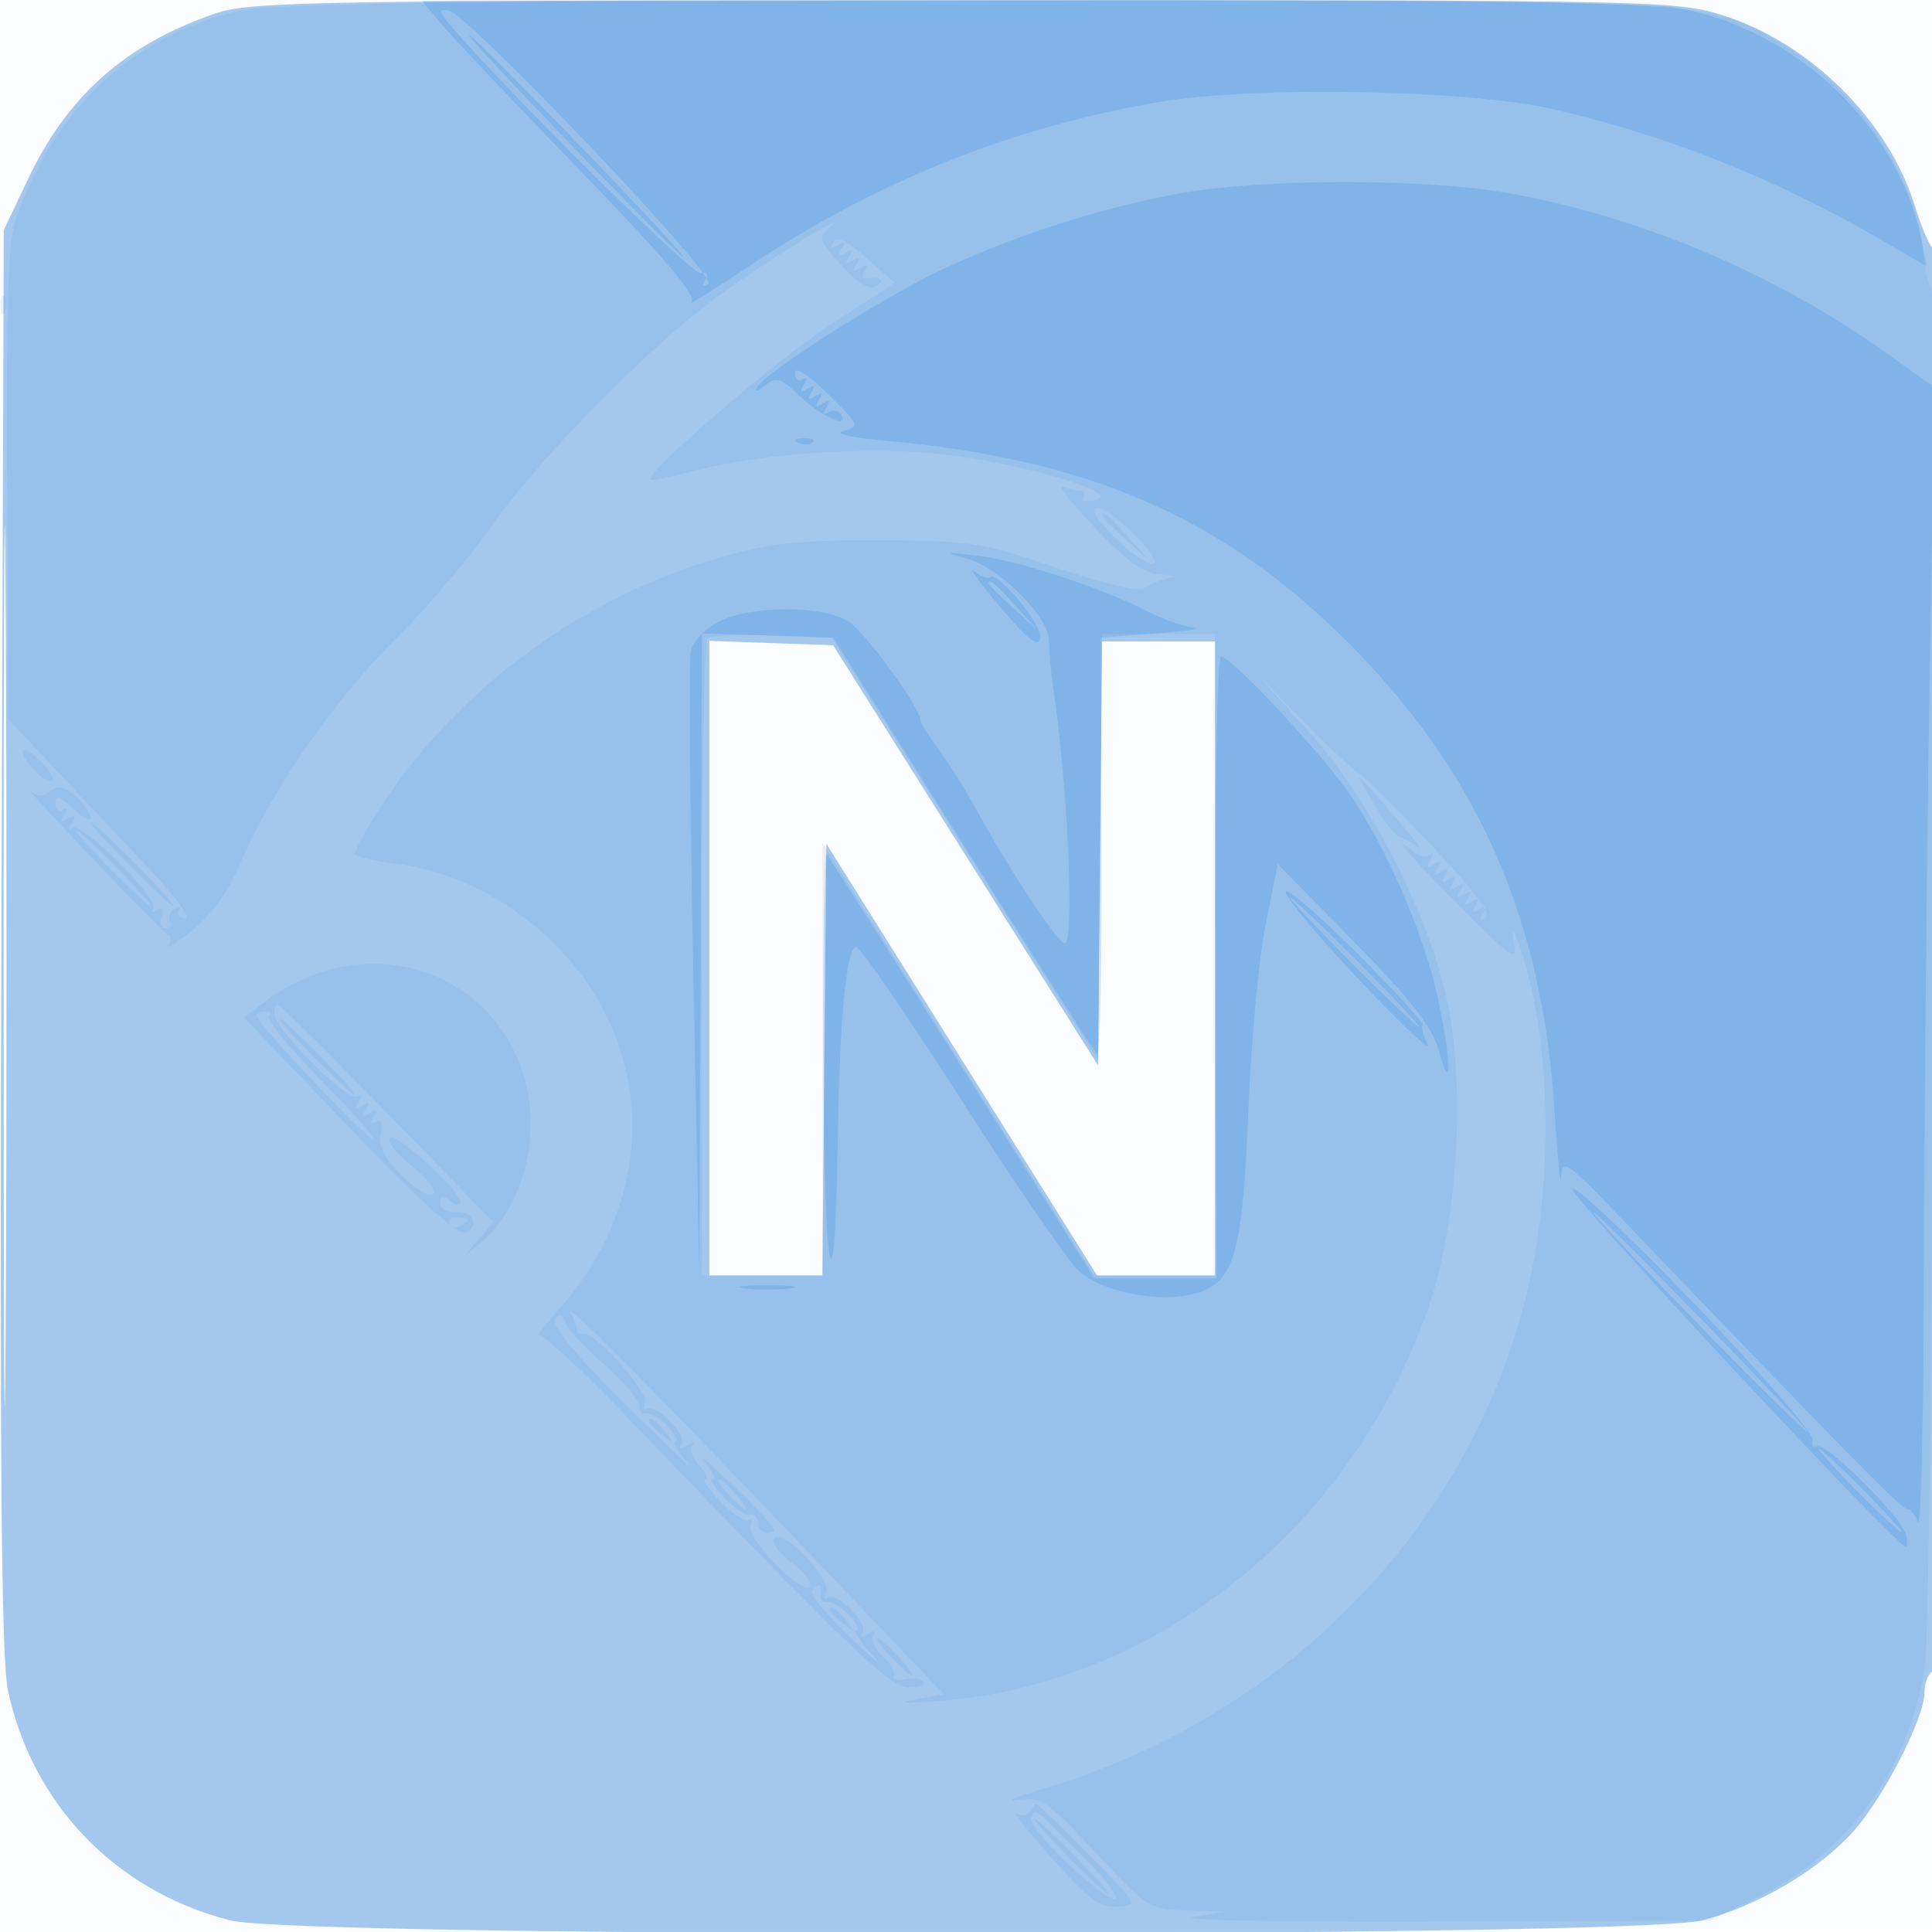
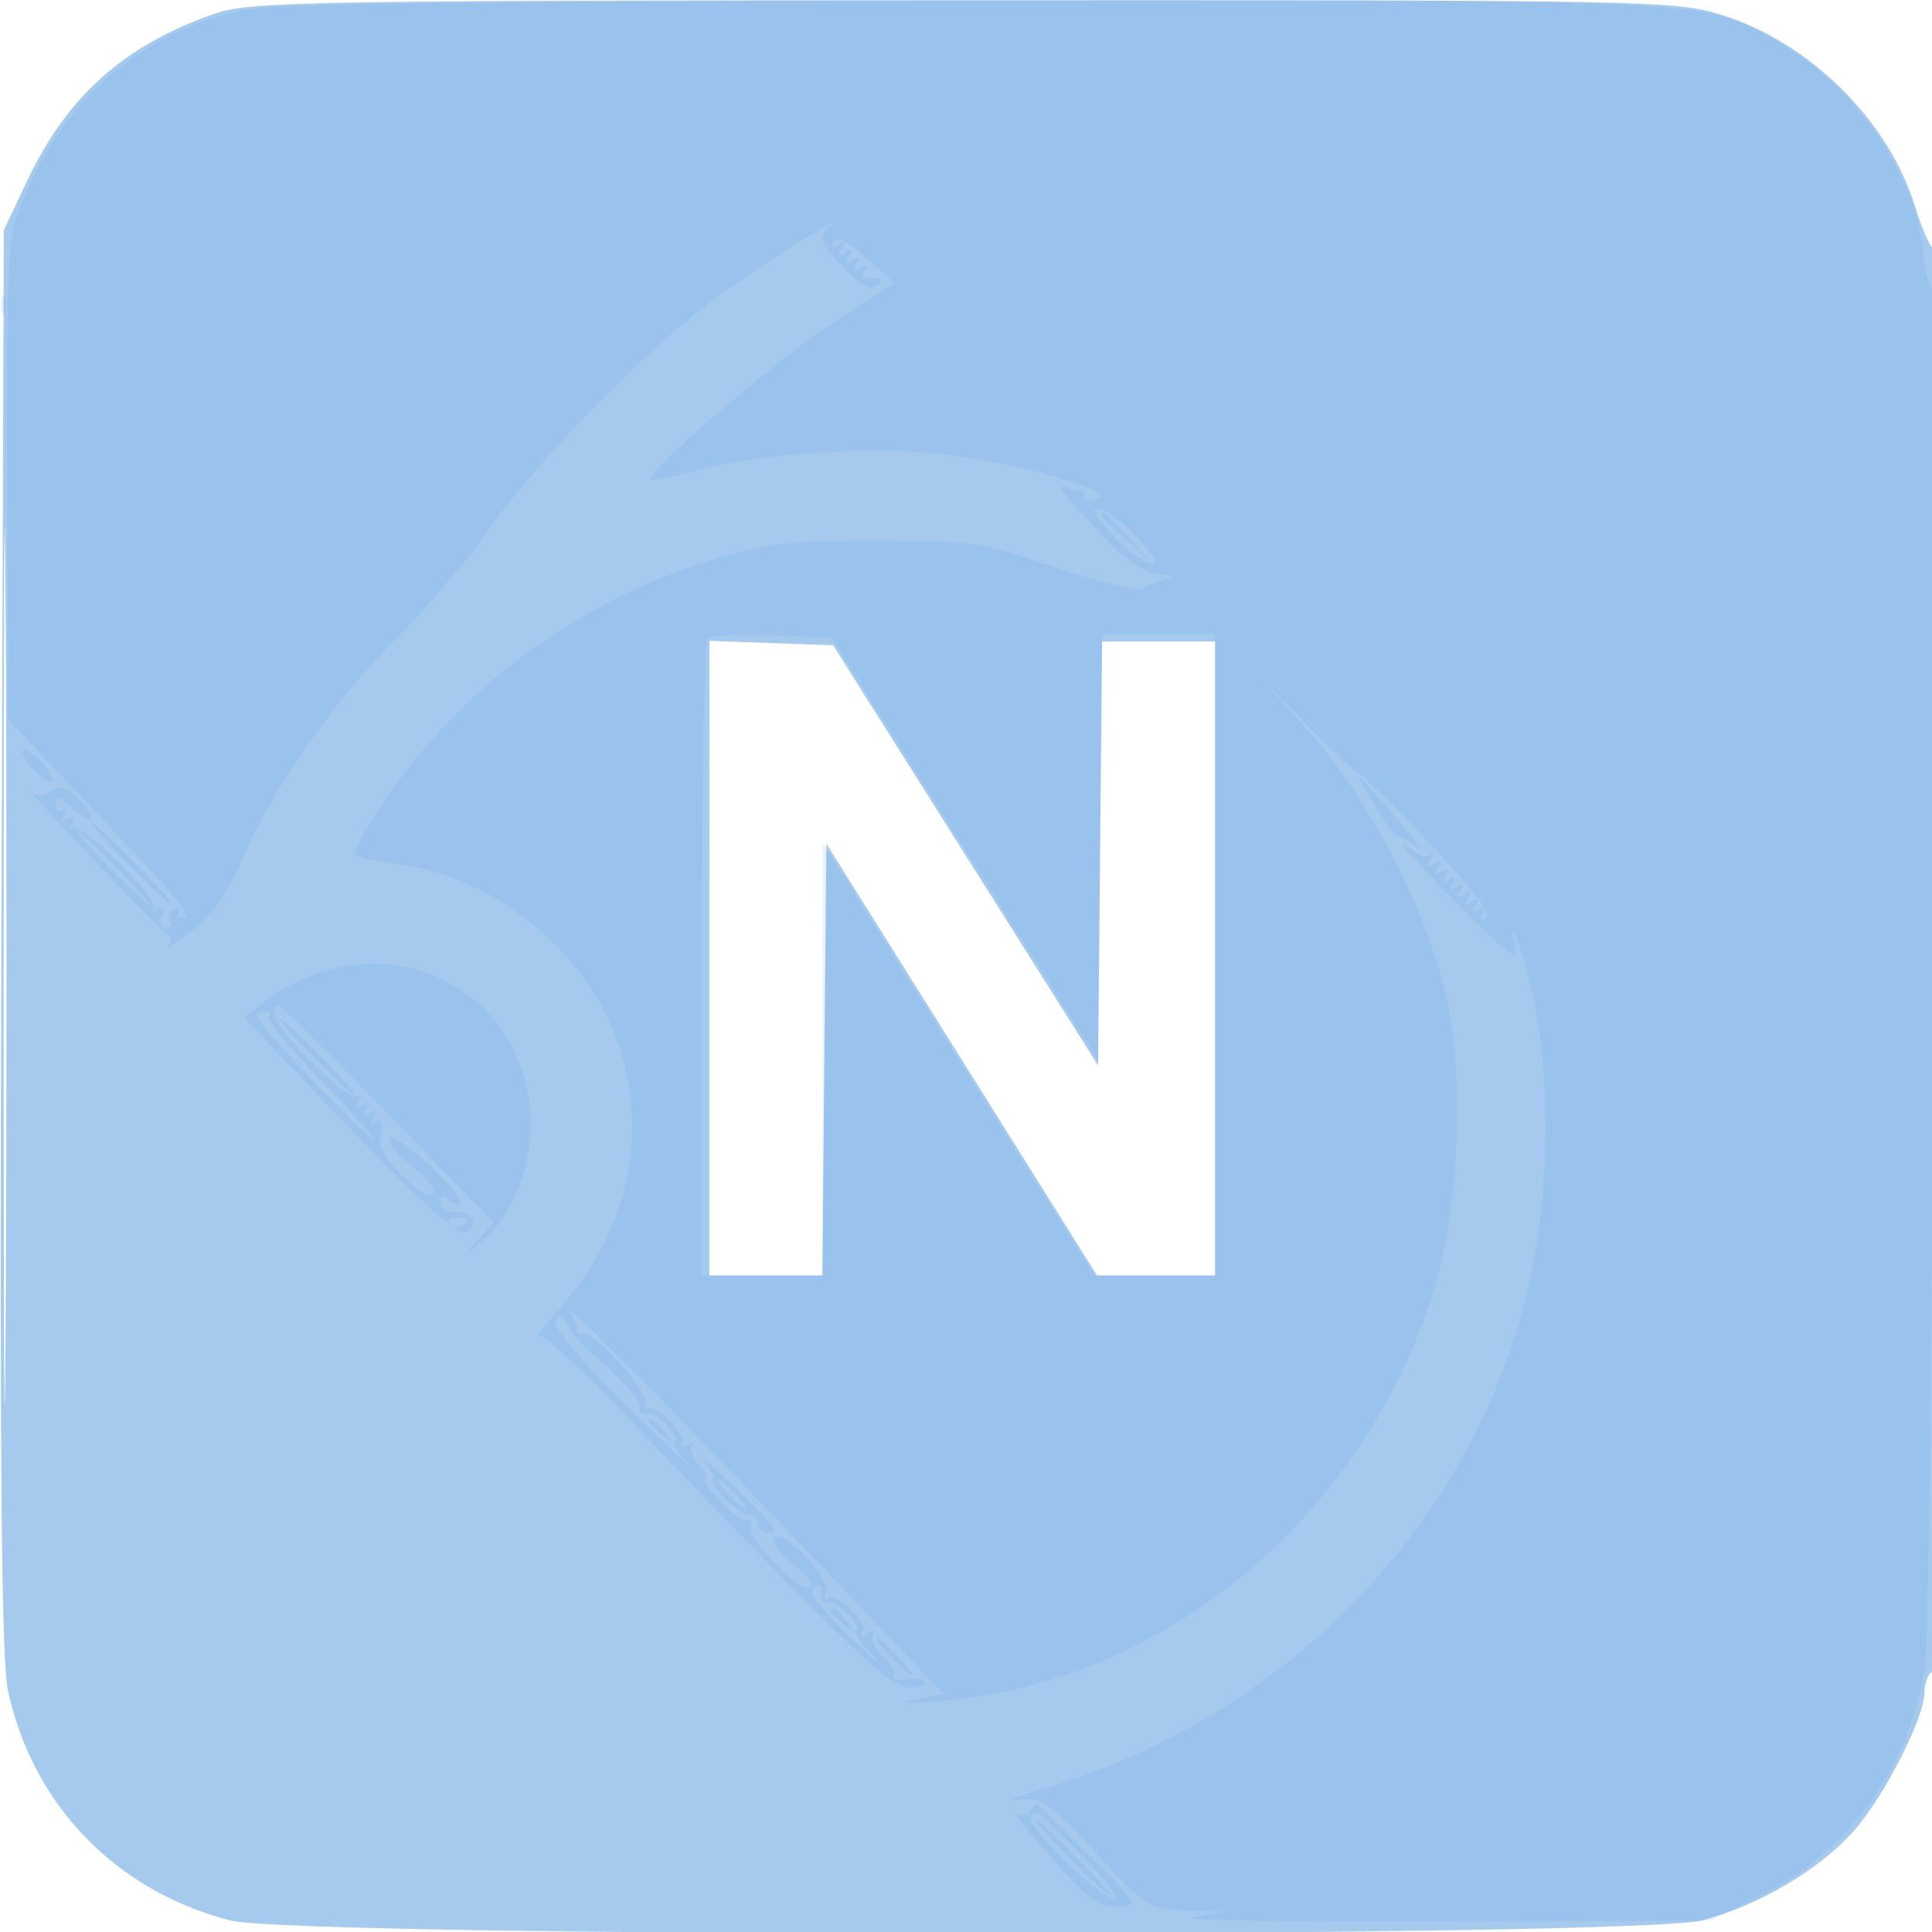
<svg xmlns="http://www.w3.org/2000/svg" width="256" height="256">
-   <path fill-opacity=".016" d="M0 128.004v128.004l128.25-.254 128.25-.254.254-127.75L257.008 0H0v128.004m.485.496c0 70.4.119 99.053.265 63.672.146-35.38.146-92.98 0-128C.604 29.153.485 58.1.485 128.5" fill="#1976D2" fill-rule="evenodd" />
  <path fill-opacity=".386" d="M28.487 1.799C16.543 5.929 8.942 12.682 3.638 23.877L.5 30.5l-.313 94c-.232 69.617-.006 95.427.869 99.5 3.254 15.133 14.267 26.541 29.404 30.458 8.969 2.321 186.111 2.321 195.08 0 7.487-1.938 15.643-6.768 20.192-11.958 3.984-4.546 9.266-14.914 9.267-18.191.001-1.205.451-2.469 1.001-2.809 1.181-.73 1.43-188.495.25-188.509-.412-.004-1.563-2.618-2.557-5.808-3.519-11.292-13.948-21.579-25.548-25.2-6.152-1.919-9.37-1.982-100.5-1.95-86.674.03-94.543.17-99.158 1.766M.48 128c0 51.975.121 73.237.27 47.25.148-25.988.148-68.513 0-94.5C.601 54.762.48 76.025.48 128M94 126.96V169H108.969l.266-28.599.265-28.599 17.93 28.599L145.36 169H161V85H146.031l-.265 28.088-.266 28.088-17.553-27.838L110.394 85.5l-8.197-.29L94 84.919v42.041" fill="#1976D2" fill-rule="evenodd" />
  <path fill-opacity=".091" d="M32 1.393C17.99 4.513 7.593 13.959 2.316 28.364 1.069 31.768.827 38.06.949 63.895l.149 31.396 5.701 6.078c3.135 3.342 8.742 9.277 12.458 13.188 3.717 3.91 6.099 7.11 5.294 7.11-.804 0-1.188-.445-.853-.988.345-.558.101-.673-.56-.264-.644.398-.912 1.142-.595 1.654.316.512.05.931-.591.931-.643 0-.899-.696-.57-1.552.385-1.004.192-1.303-.548-.845-.634.391-.872.267-.535-.278.803-1.299-9.664-11.604-10.767-10.601-.469.427-.486.144-.038-.629.585-1.007.445-1.175-.494-.595-.921.569-1.069.421-.5-.5.487-.787.415-1.066-.179-.698-.543.335-.988-.053-.988-.864 0-1.093.603-.907 2.334.719C10.95 108.362 12 108.89 12 108.329c0-.56-.892-1.826-1.981-2.812-1.496-1.354-2.31-1.52-3.324-.679-.993.824-1.706.795-2.741-.112-.769-.674 2.859 3.274 8.063 8.774 5.203 5.5 9.806 10.151 10.228 10.335.422.185.461.832.086 1.438-.375.607 1.085-.332 3.244-2.084 2.54-2.063 4.78-5.217 6.348-8.938 3.906-9.273 12.254-21.356 20.262-29.33C56.283 80.839 61.839 74.35 64.53 70.5c6.803-9.731 21.941-25.094 31.204-31.665 7.522-5.338 17.455-11.413 14.123-8.639-1.496 1.246-1.348 1.692 1.646 4.959 2.281 2.488 3.706 3.327 4.644 2.733 1.251-.793.465-1.318-1.471-.982-.454.079-.497-.387-.096-1.036.488-.789.296-.911-.58-.37-.921.569-1.069.421-.5-.5s.421-1.069-.5-.5-1.069.421-.5-.5.421-1.069-.5-.5-1.069.421-.5-.5.421-1.069-.5-.5c-.882.545-1.068.419-.571-.386.515-.833 1.855-.198 4.424 2.096l3.686 3.29-8.639 5.629c-7.35 4.789-24.504 19.6-23.669 20.435.149.15 2.746-.381 5.77-1.179 8.384-2.212 22.022-3.202 31.749-2.304 10.283.949 25.092 5.172 21.499 6.131-1.244.332-2.001.196-1.691-.305.308-.499.12-.907-.417-.907-.538 0-1.603-.24-2.368-.534-.764-.293 1.194 2.182 4.351 5.5 4.208 4.423 6.494 6.065 8.559 6.15 2.101.087 2.309.241.817.608-1.1.27-2.45.846-3 1.28-.55.434-5.725-.817-11.5-2.779-9.856-3.35-11.297-3.572-23.5-3.623-10.582-.045-14.451.361-20.799 2.182C76.348 79.334 59.304 92.223 49.13 109c-1.167 1.925-2.124 3.786-2.126 4.135-.002.349 2.409.936 5.358 1.304 8.227 1.028 16.354 5.376 22.386 11.976 12.149 13.293 12.003 32.589-.352 46.705-2.109 2.409-3.498 4.105-3.087 3.769.411-.336 5.549 4.389 11.419 10.5 29.868 31.096 35.189 36.211 37.672 36.211 1.359 0 2.265-.332 2.014-.739-.251-.406-1.359-.564-2.462-.352-1.103.213-1.779.02-1.502-.428.276-.447-.376-1.609-1.45-2.581-1.074-.972-1.669-2.227-1.322-2.788.388-.628.127-.71-.678-.212-.799.494-1.066.416-.685-.2.769-1.246-3.682-5.6-4.692-4.59-.401.401-.47.054-.153-.772.699-1.821-5.925-8.629-6.885-7.075-.352.57.704 2.03 2.348 3.246 1.644 1.215 2.729 2.628 2.413 3.141-.834 1.349-8.485-6.445-7.879-8.026.281-.73.134-1.096-.325-.811-.46.284-2.114-.818-3.676-2.449-1.562-1.63-2.461-2.964-1.998-2.964.463 0 .096-.824-.815-1.831-.912-1.007-1.319-2.204-.905-2.66.414-.457.12-.463-.653-.015-.868.504-1.166.43-.78-.194.769-1.246-3.682-5.6-4.692-4.59-.401.401-.47.056-.155-.767.571-1.488-6.82-9.708-8.266-9.193-.386.137-.709-.088-.717-.5-.009-.412-.405-1.425-.88-2.25-1.251-2.169 9.562 8.698 30.845 31l18.61 19.5-3.78.692c-2.455.449-1.562.539 2.548.257 29.118-1.999 55.264-22.85 65.442-52.188 3.972-11.45 4.997-30.032 2.289-41.52-2.725-11.563-10.296-26.101-18.109-34.774l-6.727-7.467 6.388 6.47c3.514 3.559 6.641 6.484 6.95 6.5.309.017 4.487 4.156 9.286 9.199 5.783 6.076 8.324 9.416 7.535 9.904-.801.495-.926.307-.382-.573.569-.921.421-1.069-.5-.5s-1.069.421-.5-.5.421-1.069-.5-.5-1.069.421-.5-.5.421-1.069-.5-.5-1.069.421-.5-.5.421-1.069-.5-.5-1.069.421-.5-.5.421-1.069-.5-.5-1.069.421-.5-.5.421-1.069-.5-.5-1.069.421-.5-.5.421-1.069-.5-.5c-.939.58-1.079.412-.494-.595.448-.773.446-1.071-.004-.664-.45.408-1.422.24-2.16-.372-3.509-2.912-.613.505 6.21 7.328 7.137 7.137 7.523 7.38 7.033 4.427-.341-2.052-.009-1.581.968 1.376 4.132 12.508 4.328 31.573.478 46.5-7.889 30.592-32.078 55.071-63.745 64.51-3.732 1.113-5.279 1.793-3.437 1.512 3.117-.476 3.836.009 10.349 6.983 6.873 7.36 7.093 7.498 12.151 7.645l5.151.15-4.5.724c-2.475.398 11.936.668 32.024.6l36.524-.124 6.581-3.241c11.849-5.836 19.928-17.066 21.934-30.486 1.032-6.905 1.815-182.774.814-182.773-.342 0-.836-2.216-1.096-4.925-.952-9.912-9.005-21.606-18.849-27.374C226.028-.102 227.837-.008 128.54.084 60.63.146 36.103.479 32 1.393M.079 40.583c.048 1.165.285 1.402.604.605.289-.722.253-1.585-.079-1.917-.332-.332-.568.258-.525 1.312M147.5 71c1.969 2.017 4.255 3.667 5.08 3.667.955 0 .2-1.332-2.08-3.667-1.969-2.017-4.255-3.667-5.08-3.667-.955 0-.2 1.332 2.08 3.667m-1.5-2.687c0 .172 1.463 1.635 3.25 3.25l3.25 2.937-2.937-3.25c-2.738-3.029-3.563-3.71-3.563-2.937M93.704 84.63c-.387.387-.704 19.528-.704 42.537V169h16v-57.304l15.314 24.402a14598.558 14598.558 0 0018.012 28.652l2.699 4.25H161V84H146.031l-.265 28.249-.266 28.249-17.648-27.999L110.203 84.5l-7.898-.287c-4.343-.158-8.214.029-8.601.417M3 99.69c0 .55.9 1.815 2 2.81 1.1.995 2 1.36 2 .81s-.9-1.815-2-2.81c-1.1-.995-2-1.36-2-.81m179.094 6.928c1.323 2.265 2.856 4.216 3.406 4.335.55.119 1.675.739 2.5 1.376 1.143.883-4.883-6.299-7.827-9.329-.267-.275.597 1.353 1.921 3.618M17 114.5c2.987 3.025 5.657 5.5 5.932 5.5.275 0-1.945-2.475-4.932-5.5s-5.657-5.5-5.932-5.5c-.275 0 1.945 2.475 4.932 5.5m-2.5.5c2.709 2.75 5.15 5 5.425 5 .275 0-1.716-2.25-4.425-5-2.709-2.75-5.15-5-5.425-5-.275 0 1.716 2.25 4.425 5m29.321 13.449c-2.574.663-6.21 2.373-8.08 3.799l-3.4 2.594 13.899 14.521c9.239 9.653 14.392 14.332 15.372 13.956 2.079-.798 1.113-2.84-1.284-2.713-1.097.058-1.995-.497-1.995-1.234 0-1.004.335-1.062 1.334-.234.733.609 1.333.695 1.333.193 0-1.601-8.74-9.56-9.373-8.536-.334.54.972 2.187 2.901 3.659 1.93 1.472 3.225 3.136 2.878 3.698-.364.59-2.059-.361-4.005-2.248-2.423-2.348-3.254-3.929-2.95-5.607.275-1.514.039-2.1-.668-1.663-.7.433-.802.205-.283-.634.569-.921.421-1.069-.5-.5s-1.069.421-.5-.5.421-1.069-.5-.5-1.069.421-.5-.5c.486-.787.415-1.066-.177-.699-1.172.724-10.599-8.577-10.922-10.776-.123-.839.074-1.46.437-1.38.364.08 6.931 6.591 14.594 14.47l13.932 14.325-1.932 2.28-1.932 2.28 2.356-2c3.921-3.328 6.461-9.421 6.461-15.5 0-14.289-12.67-24.116-26.496-20.551M34 134.606c0 .939 14.09 15.847 15.367 16.26.623.201-2.368-3.198-6.648-7.553-4.279-4.355-7.466-8.232-7.083-8.616.384-.383.172-.697-.469-.697-.642 0-1.167.273-1.167.606M41.5 140c2.709 2.75 5.15 5 5.425 5 .275 0-1.716-2.25-4.425-5-2.709-2.75-5.15-5-5.425-5-.275 0 1.716 2.25 4.425 5m18.113 22.183c.289.467.944.591 1.456.274 1.308-.808 1.161-1.124-.525-1.124-.801 0-1.22.383-.931.85m13.965 12.691c-.503.814 2.781 4.758 9.518 11.434 5.658 5.606 9.222 8.954 7.921 7.442-1.301-1.512-1.992-2.75-1.536-2.75.456 0 .031-.882-.945-1.96-.976-1.078-2.283-1.866-2.905-1.75-.622.115-1.028-.323-.903-.974.126-.652-1.899-3.053-4.5-5.337-2.6-2.284-4.988-4.871-5.305-5.749-.434-1.198-.77-1.287-1.345-.356M86 188.378c0 .207.787.995 1.75 1.75 1.586 1.243 1.621 1.208.378-.378-1.307-1.666-2.128-2.195-2.128-1.372m7.438 5.372c1.029 1.238 1.499 2.25 1.043 2.25-.456 0 .209 1.105 1.477 2.456 1.269 1.35 2.79 2.363 3.379 2.25.59-.113 1.093.357 1.118 1.044.044 1.21 1.304 1.824 2.104 1.025.215-.216-2.17-2.841-5.301-5.834-3.131-2.992-4.85-4.429-3.82-3.191M96.5 198c.995 1.1 2.035 2 2.31 2 .275 0-.315-.9-1.31-2-.995-1.1-2.035-2-2.31-2-.275 0 .315.9 1.31 2m11.105 12.83c-.282.456 2.048 3.269 5.177 6.25 3.129 2.981 4.375 3.957 2.767 2.17s-2.544-3.25-2.081-3.25c.463 0 .044-.882-.932-1.96-.976-1.078-2.283-1.866-2.905-1.75-.622.115-1.019-.352-.881-1.04.284-1.42-.377-1.663-1.145-.42m2.395 2.548c0 .207.787.995 1.75 1.75 1.586 1.243 1.621 1.208.378-.378-1.307-1.666-2.128-2.195-2.128-1.372m8 6.122c1.292 1.375 2.574 2.5 2.849 2.5.275 0-.557-1.125-1.849-2.5-1.292-1.375-2.574-2.5-2.849-2.5-.275 0 .557 1.125 1.849 2.5m18.49 20.516c-.346.559-1.16.689-1.809.288-.65-.401 1.439 2.238 4.641 5.864 4.797 5.432 6.335 6.572 8.736 6.473 2.874-.117 2.822-.212-3.795-6.88-3.69-3.718-6.807-6.761-6.927-6.761-.12 0-.501.457-.846 1.016m.114.816c-.685 1.108 8.886 10.476 11.024 10.79.94.138-.907-2.367-4.193-5.688-6.465-6.533-6.11-6.268-6.831-5.102M141.5 246c2.709 2.75 5.15 5 5.425 5 .275 0-1.716-2.25-4.425-5-2.709-2.75-5.15-5-5.425-5-.275 0 1.716 2.25 4.425 5" fill="#1976D2" fill-rule="evenodd" />
-   <path fill-opacity=".179" d="M58.586 3.294c1.479 1.763 9.755 10.501 18.39 19.418C88.325 34.431 92.375 39.228 91.588 40.02c-.598.604 2.71-1.442 7.352-4.546 17.094-11.429 35.292-18.721 54.891-21.996 12.545-2.096 40.442-1.596 51.669.926 14.879 3.343 29.645 9.183 43.404 17.169l6.404 3.716-.667-3.332c-3.012-15.063-16.459-27.966-32.188-30.885C218.405.32 190.808-.014 136.198.027L55.896.088l2.69 3.206m1.078.03c7.174 8.489 32.014 33.116 33.143 32.859.878-.2 1.114.135.639.905-.487.787-.338.963.417.497 1.37-.847-31.908-35.828-34.436-36.199-1.371-.201-1.337.076.237 1.938M62.384 5c3.807 4.63 30.75 32.313 27.932 28.699-1.201-1.541-8.625-9.416-16.497-17.5C65.946 8.114 60.801 3.075 62.384 5M156.5 25.597c-10.065 1.784-21.464 5.402-31.208 9.904-7.784 3.596-23.663 13.646-24.95 15.79-.428.712-.016.633 1.002-.193 1.525-1.238 2.077-1.069 4.697 1.442 2.806 2.688 6.633 4.359 5.395 2.356-.316-.511-1.063-.627-1.66-.258-.693.429-.793.198-.276-.638.569-.921.421-1.069-.5-.5s-1.069.421-.5-.5.421-1.069-.5-.5-1.069.421-.5-.5.421-1.069-.5-.5-1.069.421-.5-.5c.487-.787.415-1.066-.179-.698-.543.335-.988-.065-.988-.891 0-.908 1.727.194 4.378 2.794 4.203 4.124 4.286 4.319 2.083 4.889-1.385.359.874.883 5.706 1.322 27.649 2.515 45.698 10.655 62.62 28.241 16.163 16.797 24.275 35.734 25.847 60.343.404 6.325.802 10.317.884 8.872.137-2.418.771-1.978 7.935 5.5 28.494 29.746 37.254 38.662 37.901 38.577.404-.053 1.058.724 1.454 1.727.395 1.003.752-14.376.794-34.176.042-19.8.37-54.039.729-76.086l.653-40.087-6.506-4.642c-14.707-10.495-32.758-18.096-50.196-21.137-10.963-1.912-32.188-1.887-43.115.049m-50.687 33.086c.721.289 1.584.253 1.916-.079.332-.332-.258-.568-1.312-.525-1.165.048-1.402.285-.604.604m22.036 15.238c4.504 1.166 11.15 7.737 11.158 11.032.003 1.401.244 4.122.534 6.047 1.934 12.803 2.899 34 1.549 34-.935 0-7.197-9.475-11.769-17.809-1.416-2.58-3.642-6.123-4.948-7.874-1.305-1.751-2.373-3.46-2.373-3.798 0-1.659-7.229-11.623-9.523-13.126-3.379-2.214-13.009-2.203-17.307.019-1.727.893-3.361 2.629-3.629 3.856-.269 1.228-.124 20.232.321 42.232l.809 40 .165-42.289L93 83.922l8.713.289 8.713.289 17.118 27.248c9.415 14.986 17.432 27.562 17.817 27.946.384.384.655-11.877.603-27.248l-.095-27.946 7.315-.57c4.024-.313 6.286-.651 5.026-.75-1.259-.099-4.176-1.142-6.481-2.318-6.159-3.143-17.028-6.66-22.47-7.272-3.976-.447-4.208-.393-1.41.331m4.667 6.482c3.729 4.416 5.071 5.46 5.328 4.144.334-1.71-5.725-8.999-6.684-8.041-.262.262-1.185-.082-2.052-.765-.867-.682.667 1.415 3.408 4.662M131 77.313c0 .172 1.463 1.635 3.25 3.25l3.25 2.937-2.937-3.25c-2.738-3.029-3.563-3.71-3.563-2.937m30.056 50.877l.155 41.191h-16.215l-17.477-27.836c-9.612-15.31-17.711-28.07-17.998-28.357-.286-.287-.476 12.266-.421 27.895.099 28.352 1.511 35.688 1.909 9.917.25-16.19 1.145-25.5 2.452-25.5.528 0 6.716 8.992 13.751 19.982 7.035 10.99 14.028 21.213 15.539 22.718 3.207 3.193 11.87 4.709 16.547 2.897 4.338-1.681 5.383-5.796 6.12-24.097.365-9.075 1.39-20.104 2.278-24.509l1.614-8.008 10.095 10.296c7.771 7.925 10.364 11.265 11.265 14.508 1.802 6.492 1.588.761-.283-7.59-1.843-8.226-6.673-19.325-11.476-26.372C175.228 99.921 163.154 87 161.787 87c-.502 0-.819 17.835-.731 41.19m9.303-9.948c.127.866 4.646 6.228 10.042 11.916 5.396 5.688 9.329 9.389 8.74 8.223-.589-1.165-.876-2.313-.638-2.551s-3.799-4.647-8.971-9.798c-5.172-5.151-9.3-8.656-9.173-7.79M179 127.5c4.651 4.675 8.681 8.5 8.956 8.5.275 0-3.305-3.825-7.956-8.5s-8.681-8.5-8.956-8.5c-.275 0 3.305 3.825 7.956 8.5m29.333 30.076c0 1.247 43.052 47.424 44.214 47.424.152 0 .175-.688.052-1.529-.309-2.104-10.726-12.511-11.836-11.824-.493.304-.754-.088-.58-.872.174-.784-6.921-8.936-15.766-18.116-8.846-9.179-16.084-15.967-16.084-15.083m3.048 3.424c3.258 4.046 27.837 29.129 28.173 28.752.124-.139-6.799-7.452-15.384-16.252-8.585-8.8-14.34-14.425-12.789-12.5m-112.613 9.725c1.797.222 4.497.218 6-.01 1.503-.229.032-.411-3.268-.405-3.3.005-4.529.192-2.732.415M246 197.5c2.987 3.025 5.657 5.5 5.932 5.5.275 0-1.945-2.475-4.932-5.5s-5.657-5.5-5.932-5.5c-.275 0 1.945 2.475 4.932 5.5" fill="#1976D2" fill-rule="evenodd" />
</svg>